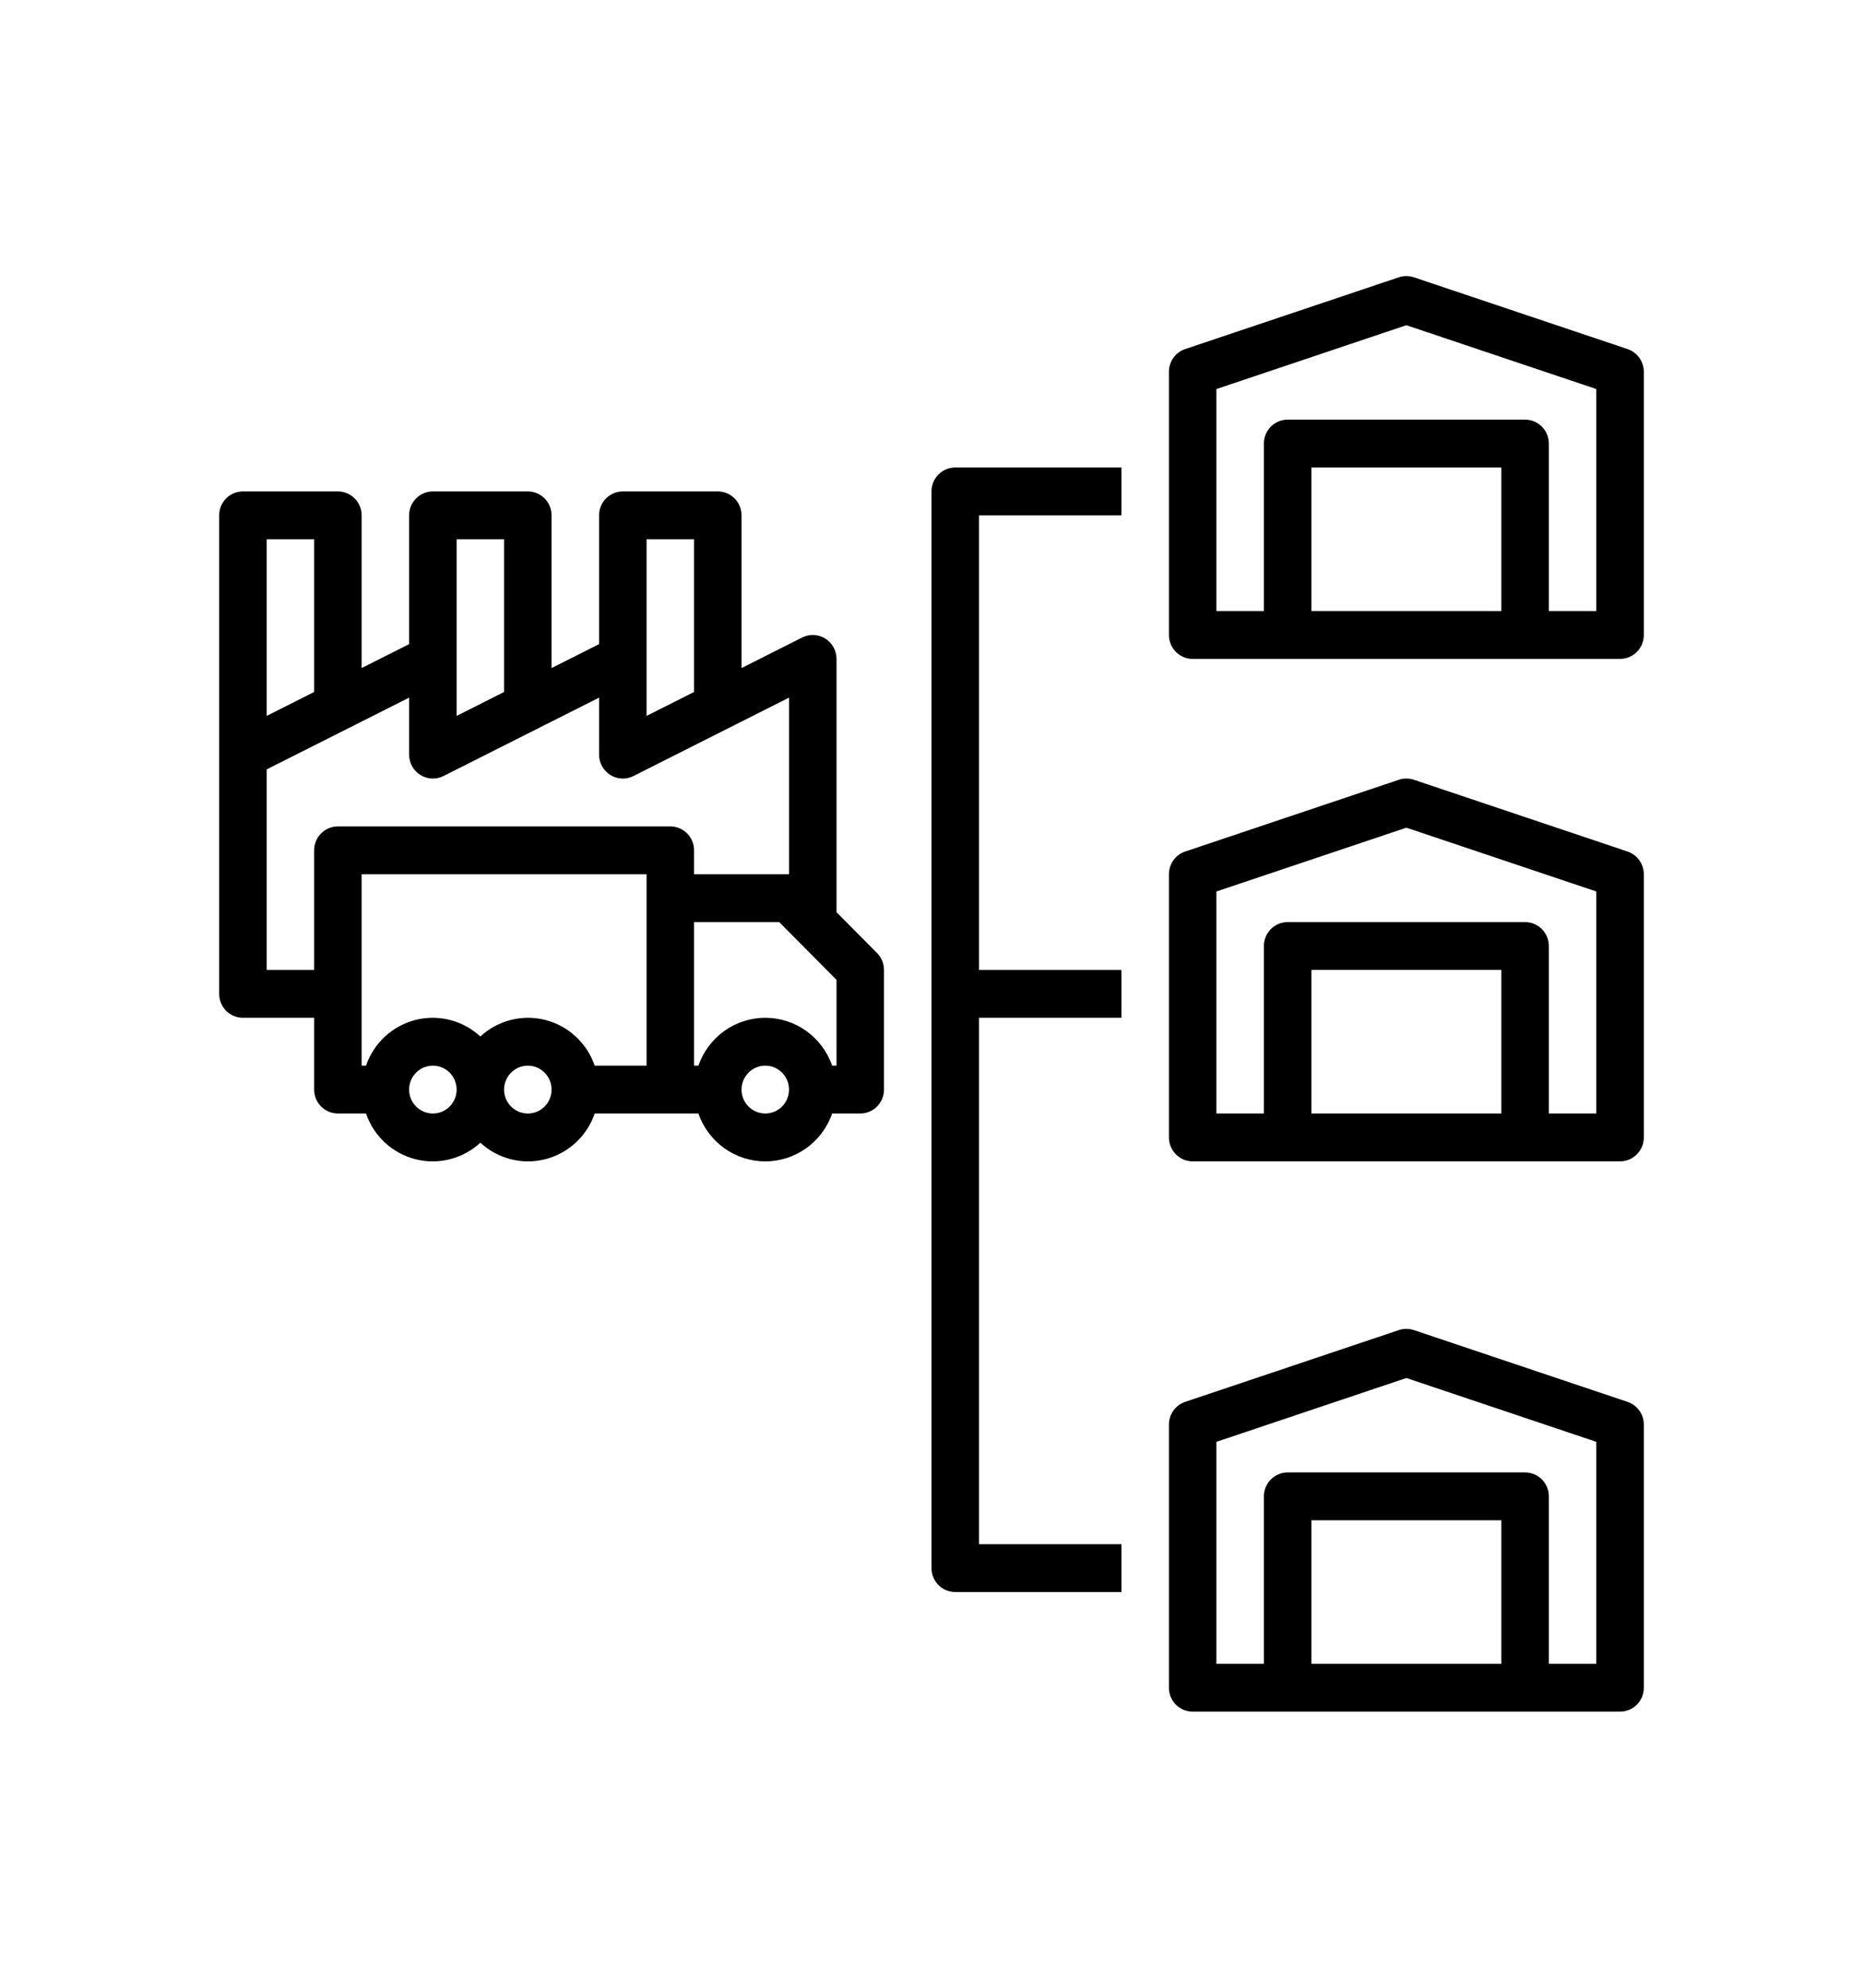
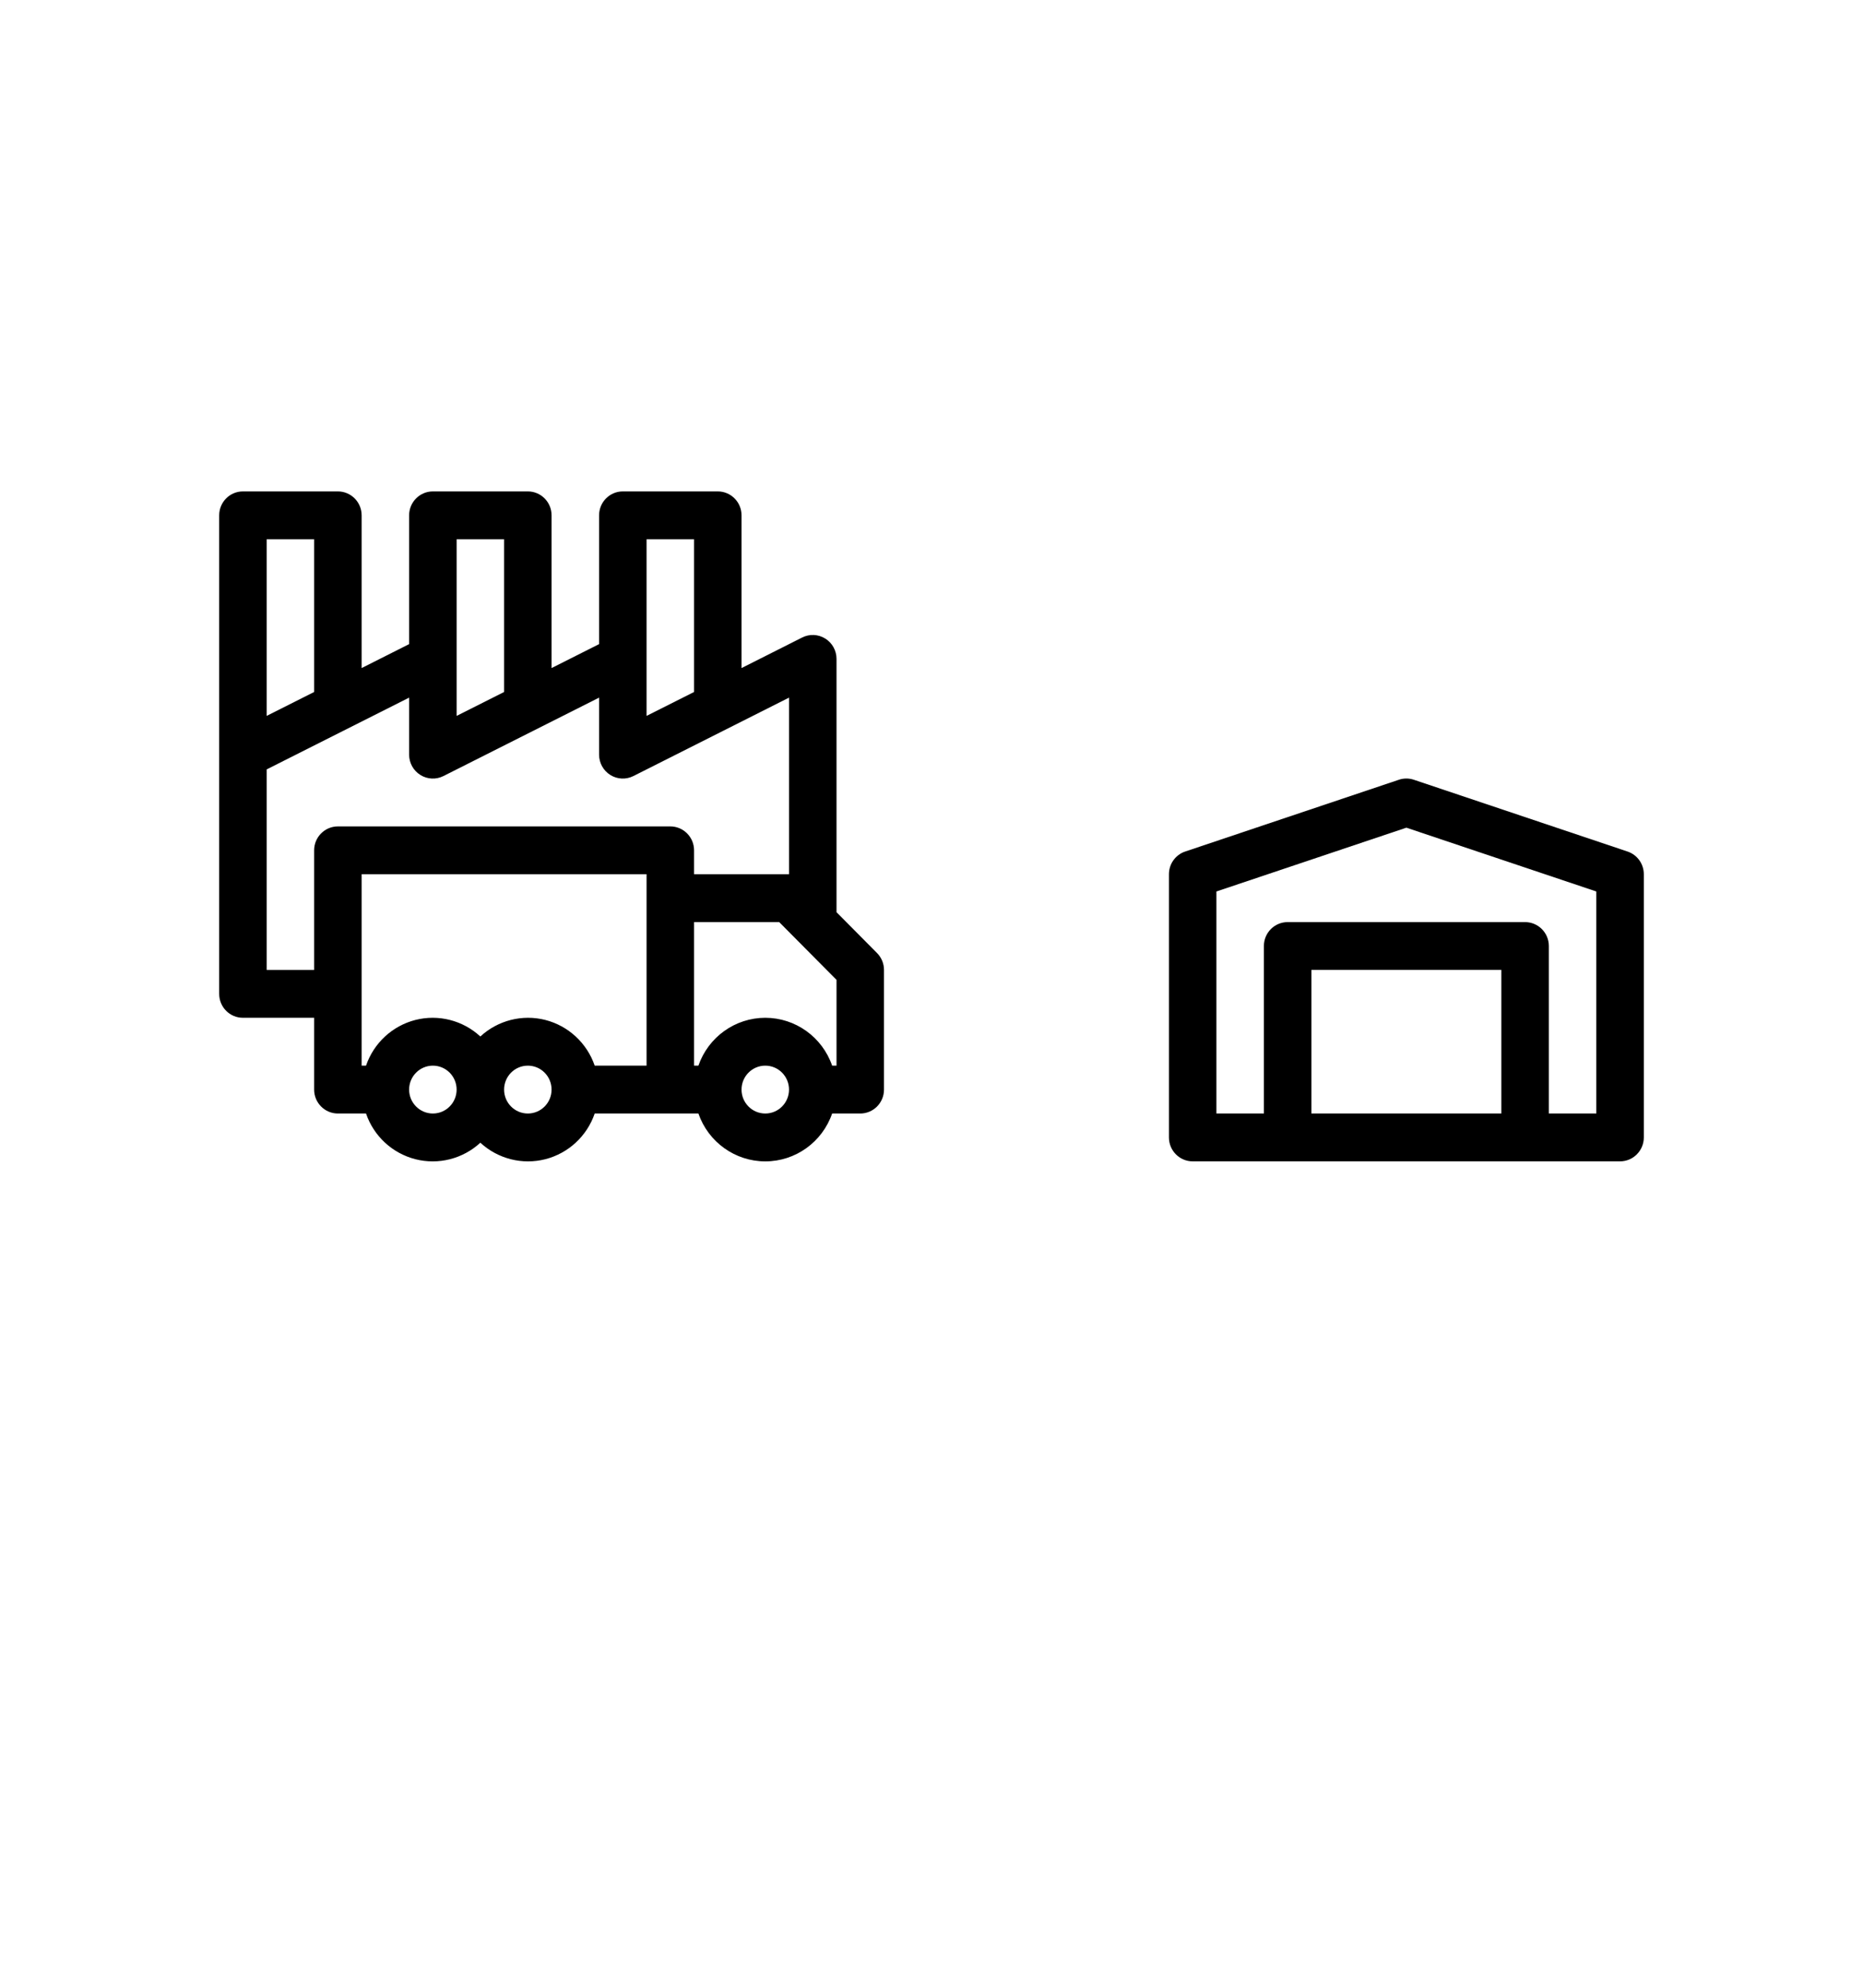
<svg xmlns="http://www.w3.org/2000/svg" width="60" height="64" viewBox="0 0 60 64" fill="none">
  <path d="M52.941 28.148C52.941 27.816 52.73 27.522 52.417 27.417L45.535 25.106C45.378 25.053 45.209 25.053 45.052 25.106L38.17 27.417C37.857 27.522 37.647 27.816 37.647 28.148V36.622C37.647 37.047 37.989 37.392 38.411 37.392H52.176C52.598 37.392 52.941 37.047 52.941 36.622V28.148ZM42.235 35.851V31.229H48.352V35.851H42.235ZM51.411 35.851H49.882V30.459C49.882 30.033 49.539 29.689 49.117 29.689H41.47C41.048 29.689 40.705 30.033 40.705 30.459V35.851H39.176V28.703L45.294 26.649L51.411 28.703V35.851Z" fill="#000" />
-   <path d="M52.941 45.867C52.941 45.536 52.73 45.241 52.417 45.136L45.535 42.825C45.378 42.772 45.209 42.772 45.052 42.825L38.17 45.136C37.857 45.241 37.647 45.536 37.647 45.867V54.341C37.647 54.767 37.989 55.111 38.411 55.111H52.176C52.598 55.111 52.941 54.767 52.941 54.341V45.867ZM42.235 53.571V48.948H48.352V53.571H42.235ZM51.411 53.571H49.882V48.178C49.882 47.753 49.539 47.408 49.117 47.408H41.47C41.048 47.408 40.705 47.753 40.705 48.178V53.571H39.176V46.423L45.294 44.368L51.411 46.423V53.571Z" fill="#000" />
-   <path d="M52.941 11.97C52.941 11.639 52.73 11.344 52.417 11.239L45.535 8.928C45.378 8.876 45.209 8.876 45.052 8.928L38.17 11.239C37.857 11.344 37.647 11.639 37.647 11.97V20.444C37.647 20.87 37.989 21.215 38.411 21.215H52.176C52.598 21.215 52.941 20.87 52.941 20.444V11.97ZM42.235 19.674V15.052H48.352V19.674H42.235ZM51.411 19.674H49.882V14.281C49.882 13.856 49.539 13.511 49.117 13.511H41.47C41.048 13.511 40.705 13.856 40.705 14.281V19.674H39.176V12.526L45.294 10.471L51.411 12.526V19.674Z" fill="#000" />
-   <path d="M36.117 16.593V15.052H30.764C30.342 15.052 30 15.397 30 15.822V50.489C30 50.914 30.342 51.259 30.764 51.259H36.117V49.718H31.529V32.77H36.117V31.23H31.529V16.593H36.117Z" fill="#000" />
-   <path d="M7.823 32.77H10.117V35.082C10.117 35.507 10.46 35.852 10.882 35.852H11.788C12.038 36.581 12.635 37.133 13.377 37.323C14.119 37.512 14.906 37.313 15.47 36.792C16.035 37.313 16.822 37.512 17.564 37.323C18.305 37.133 18.903 36.581 19.153 35.852H22.493C22.813 36.775 23.677 37.393 24.647 37.393C25.617 37.393 26.481 36.775 26.8 35.852H27.706C28.128 35.852 28.47 35.507 28.47 35.082V31.23C28.47 31.026 28.39 30.83 28.246 30.686L26.941 29.37V21.215C26.941 20.948 26.804 20.7 26.579 20.56C26.353 20.419 26.072 20.406 25.834 20.526L23.882 21.51V16.593C23.882 16.167 23.54 15.822 23.117 15.822H20.058C19.636 15.822 19.294 16.167 19.294 16.593V20.739L17.764 21.51V16.593C17.764 16.167 17.422 15.822 17 15.822H13.941C13.519 15.822 13.176 16.167 13.176 16.593V20.739L11.647 21.51V16.593C11.647 16.167 11.304 15.822 10.882 15.822H7.823C7.401 15.822 7.059 16.167 7.059 16.593V32C7.059 32.426 7.401 32.77 7.823 32.77ZM11.647 34.311V28.148H20.823V34.311H19.153C18.903 33.583 18.305 33.03 17.564 32.84C16.822 32.651 16.035 32.851 15.47 33.372C14.906 32.851 14.119 32.651 13.377 32.84C12.635 33.03 12.038 33.583 11.788 34.311H11.647ZM13.941 35.852C13.519 35.852 13.176 35.507 13.176 35.082C13.176 34.656 13.519 34.311 13.941 34.311C14.363 34.311 14.706 34.656 14.706 35.082C14.706 35.507 14.363 35.852 13.941 35.852ZM17 35.852C16.577 35.852 16.235 35.507 16.235 35.082C16.235 34.656 16.577 34.311 17 34.311C17.422 34.311 17.764 34.656 17.764 35.082C17.764 35.507 17.422 35.852 17 35.852ZM24.647 35.852C24.224 35.852 23.882 35.507 23.882 35.082C23.882 34.656 24.224 34.311 24.647 34.311C25.069 34.311 25.411 34.656 25.411 35.082C25.411 35.507 25.069 35.852 24.647 35.852ZM26.941 34.311H26.8C26.481 33.389 25.617 32.77 24.647 32.77C23.677 32.77 22.813 33.389 22.493 34.311H22.353V29.689H25.095L26.941 31.549V34.311ZM20.823 17.363H22.353V22.28L20.823 23.05V17.363ZM14.706 17.363H16.235V22.28L14.706 23.05V17.363ZM13.176 23.526V24.297C13.176 24.564 13.313 24.812 13.539 24.952C13.764 25.093 14.046 25.106 14.283 24.986L19.294 22.462V24.297C19.294 24.564 19.431 24.812 19.656 24.952C19.882 25.093 20.163 25.106 20.401 24.986L25.411 22.462V28.148H22.353V27.378C22.353 26.953 22.01 26.608 21.588 26.608H10.882C10.46 26.608 10.117 26.953 10.117 27.378V31.23H8.588V24.773L13.176 22.462V23.526ZM10.117 17.363V22.28L8.588 23.05V17.363H10.117Z" fill="#000" />
+   <path d="M7.823 32.77H10.117V35.082C10.117 35.507 10.46 35.852 10.882 35.852H11.788C12.038 36.581 12.635 37.133 13.377 37.323C14.119 37.512 14.906 37.313 15.47 36.792C16.035 37.313 16.822 37.512 17.564 37.323C18.305 37.133 18.903 36.581 19.153 35.852H22.493C22.813 36.775 23.677 37.393 24.647 37.393C25.617 37.393 26.481 36.775 26.8 35.852H27.706C28.128 35.852 28.47 35.507 28.47 35.082V31.23C28.47 31.026 28.39 30.83 28.246 30.686L26.941 29.37V21.215C26.941 20.948 26.804 20.7 26.579 20.56C26.353 20.419 26.072 20.406 25.834 20.526L23.882 21.51V16.593C23.882 16.167 23.54 15.822 23.117 15.822H20.058C19.636 15.822 19.294 16.167 19.294 16.593V20.739L17.764 21.51V16.593C17.764 16.167 17.422 15.822 17 15.822H13.941C13.519 15.822 13.176 16.167 13.176 16.593V20.739L11.647 21.51V16.593C11.647 16.167 11.304 15.822 10.882 15.822H7.823C7.401 15.822 7.059 16.167 7.059 16.593V32C7.059 32.426 7.401 32.77 7.823 32.77ZM11.647 34.311V28.148H20.823V34.311H19.153C18.903 33.583 18.305 33.03 17.564 32.84C16.822 32.651 16.035 32.851 15.47 33.372C14.906 32.851 14.119 32.651 13.377 32.84C12.635 33.03 12.038 33.583 11.788 34.311H11.647ZM13.941 35.852C13.519 35.852 13.176 35.507 13.176 35.082C13.176 34.656 13.519 34.311 13.941 34.311C14.363 34.311 14.706 34.656 14.706 35.082C14.706 35.507 14.363 35.852 13.941 35.852ZM17 35.852C16.577 35.852 16.235 35.507 16.235 35.082C16.235 34.656 16.577 34.311 17 34.311C17.422 34.311 17.764 34.656 17.764 35.082C17.764 35.507 17.422 35.852 17 35.852ZM24.647 35.852C24.224 35.852 23.882 35.507 23.882 35.082C23.882 34.656 24.224 34.311 24.647 34.311C25.069 34.311 25.411 34.656 25.411 35.082C25.411 35.507 25.069 35.852 24.647 35.852ZM26.941 34.311H26.8C26.481 33.389 25.617 32.77 24.647 32.77C23.677 32.77 22.813 33.389 22.493 34.311H22.353V29.689H25.095L26.941 31.549ZM20.823 17.363H22.353V22.28L20.823 23.05V17.363ZM14.706 17.363H16.235V22.28L14.706 23.05V17.363ZM13.176 23.526V24.297C13.176 24.564 13.313 24.812 13.539 24.952C13.764 25.093 14.046 25.106 14.283 24.986L19.294 22.462V24.297C19.294 24.564 19.431 24.812 19.656 24.952C19.882 25.093 20.163 25.106 20.401 24.986L25.411 22.462V28.148H22.353V27.378C22.353 26.953 22.01 26.608 21.588 26.608H10.882C10.46 26.608 10.117 26.953 10.117 27.378V31.23H8.588V24.773L13.176 22.462V23.526ZM10.117 17.363V22.28L8.588 23.05V17.363H10.117Z" fill="#000" />
</svg>